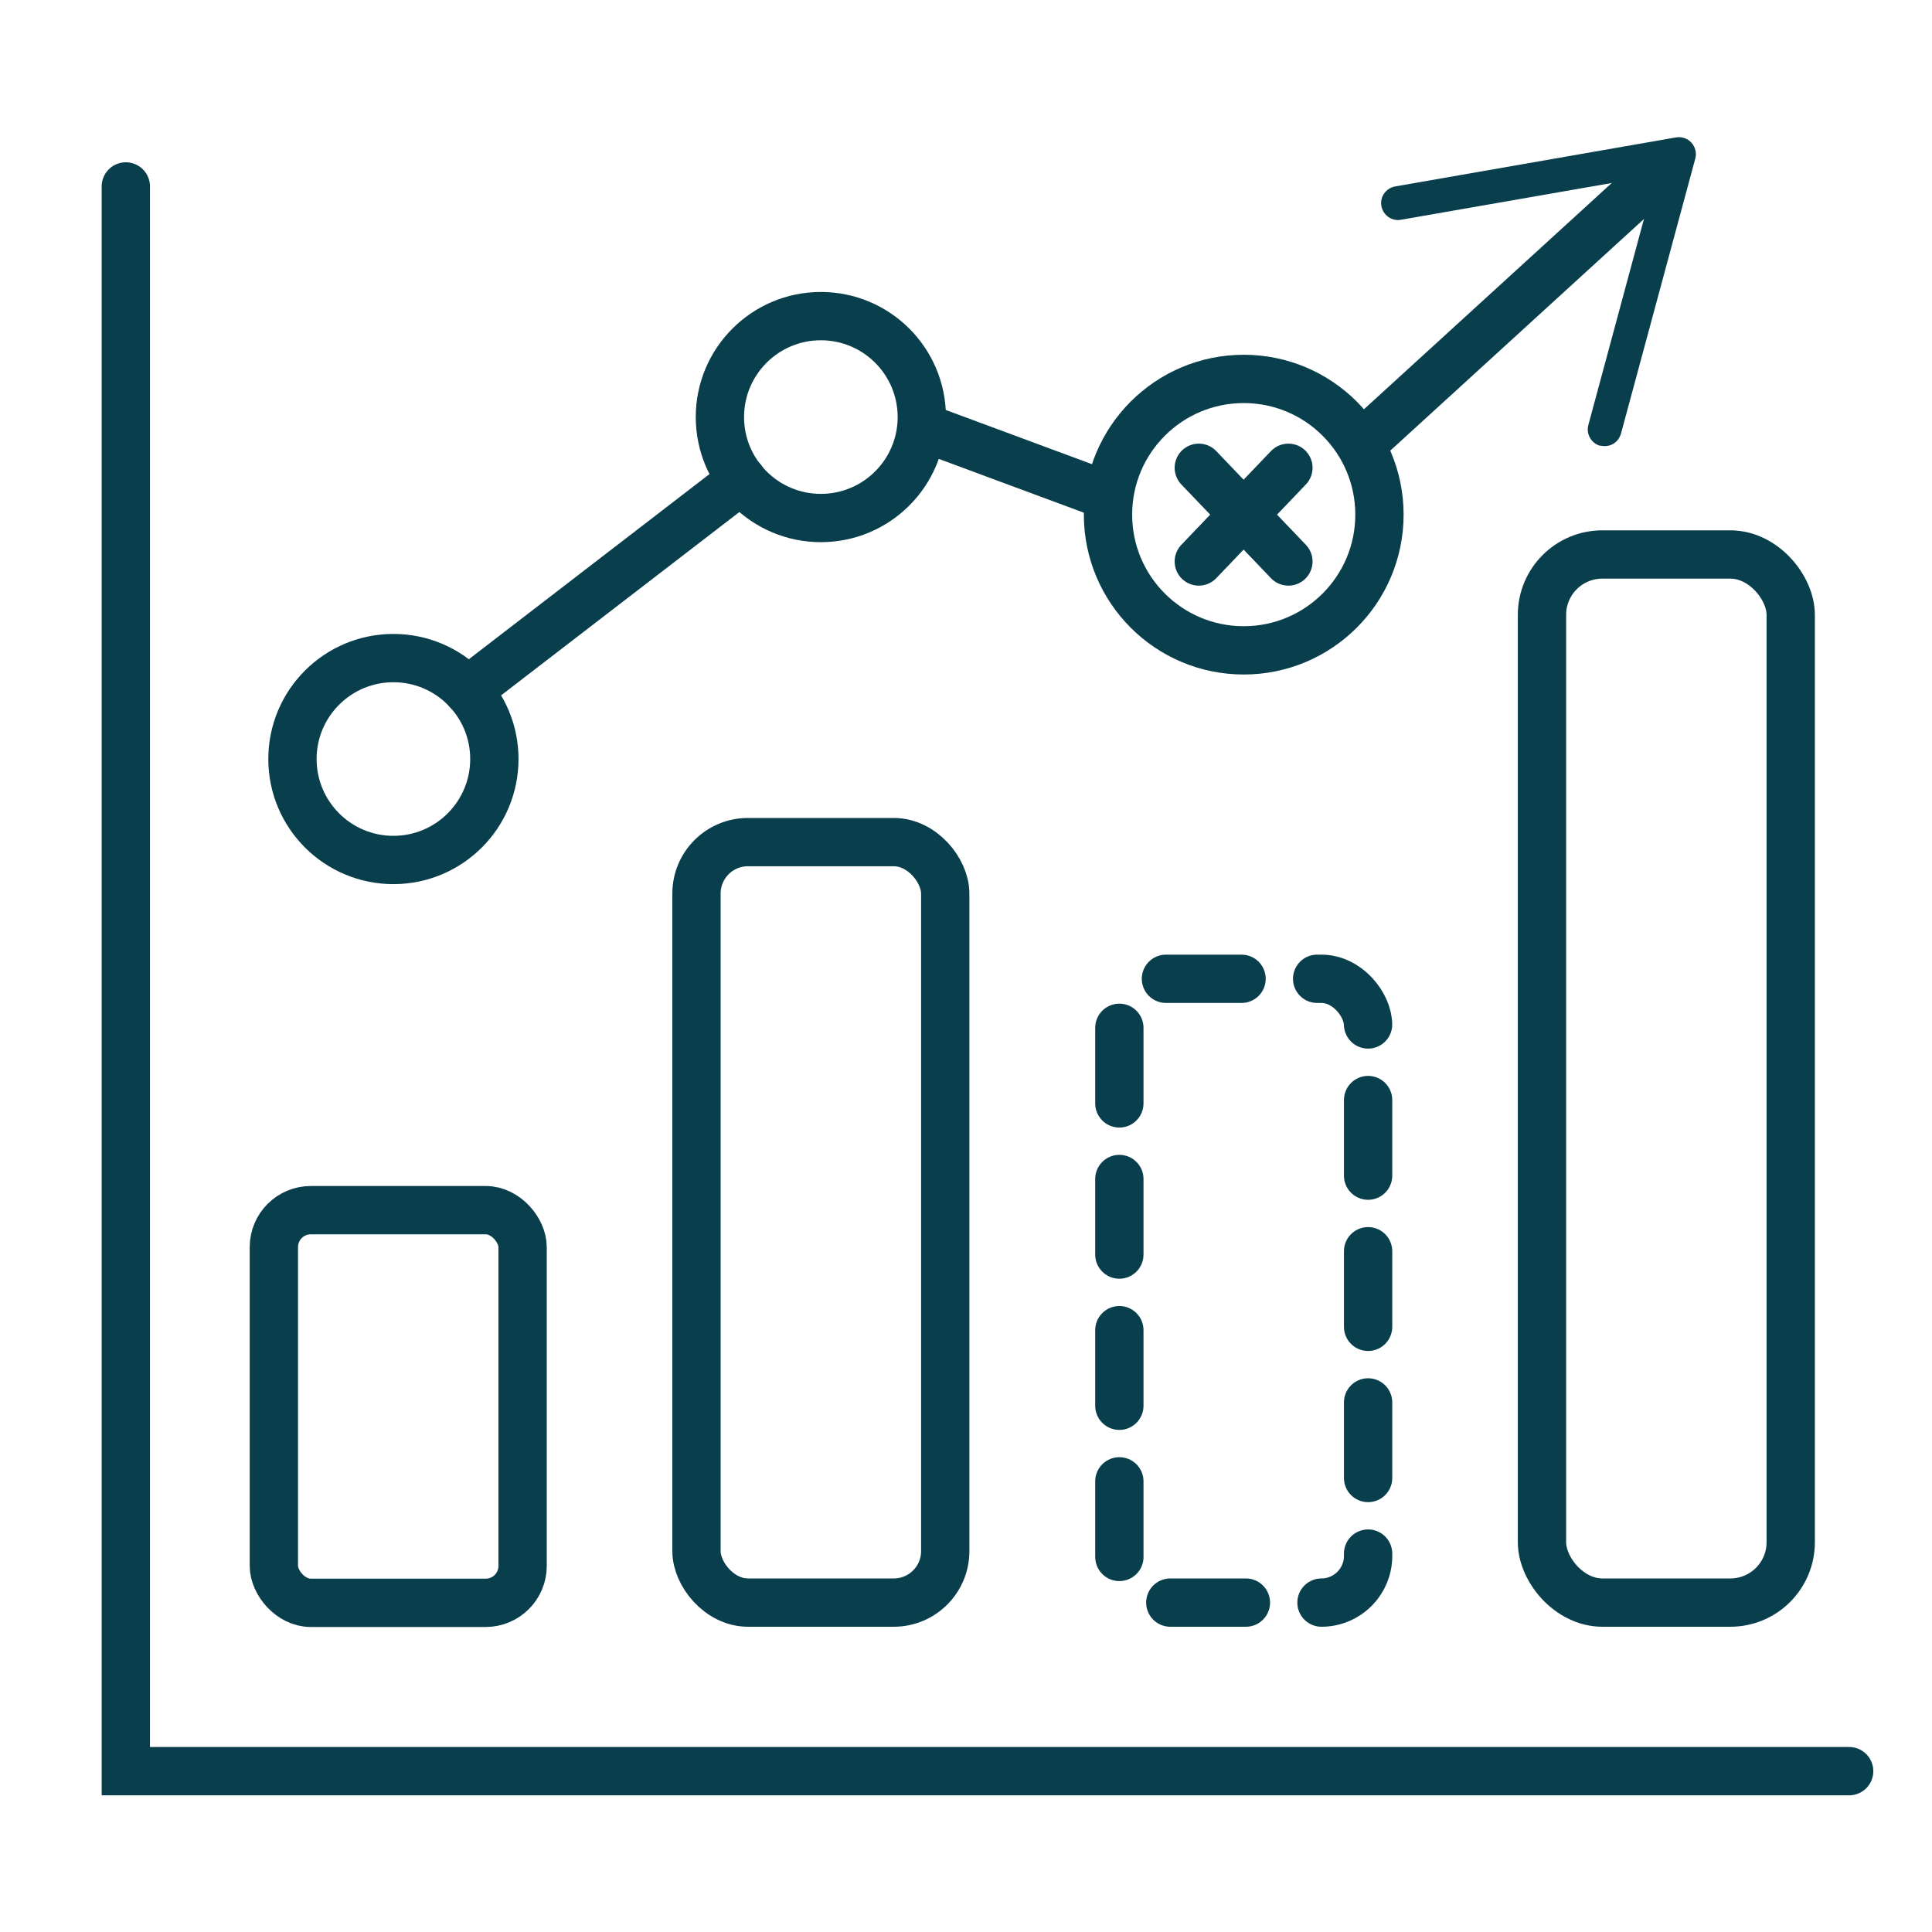
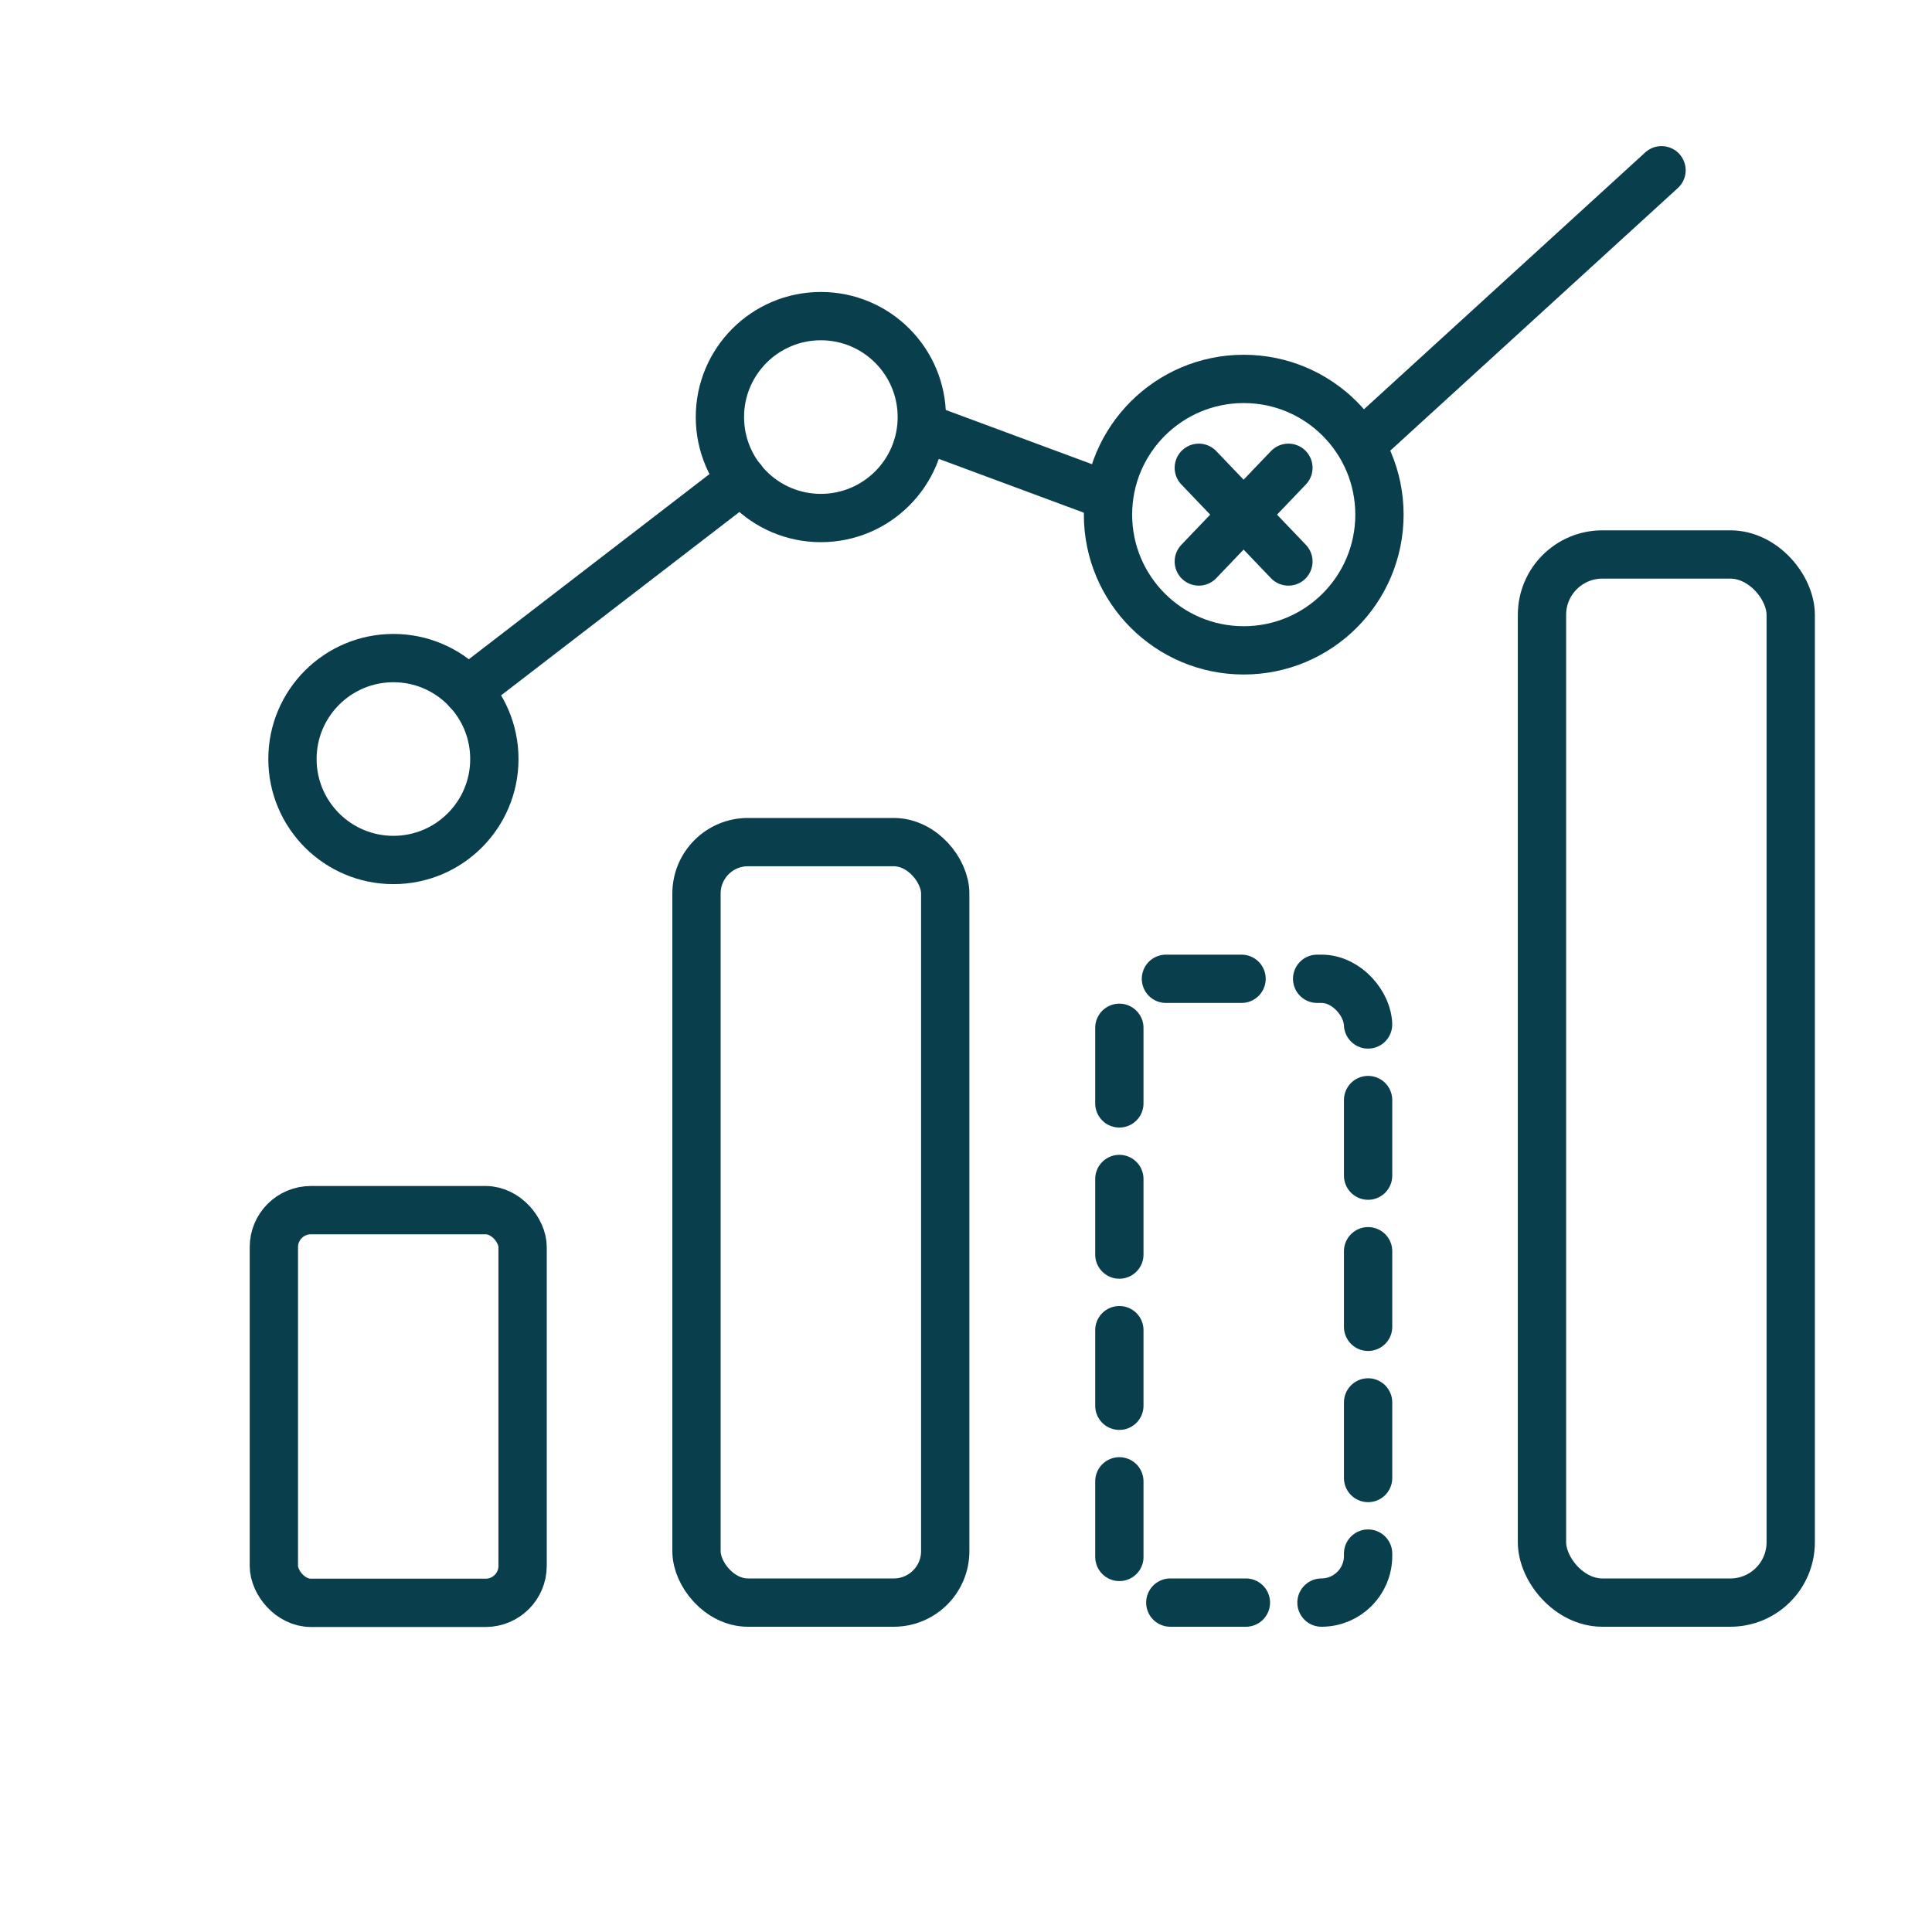
<svg xmlns="http://www.w3.org/2000/svg" id="Layer_1" data-name="Layer 1" viewBox="0 0 80 80">
  <defs>
    <style>
      .cls-1 {
        fill: #093e4d;
      }

      .cls-2, .cls-3, .cls-4 {
        fill: none;
        stroke: #093e4d;
        stroke-miterlimit: 10;
        stroke-width: 2px;
      }

      .cls-3 {
        stroke-dasharray: 3.13 3.13;
      }

      .cls-3, .cls-4 {
        stroke-linecap: round;
      }
    </style>
  </defs>
-   <polyline class="cls-4" points="5.21 7.72 5.21 73.34 76.57 73.34" />
  <rect class="cls-2" x="11.34" y="50.11" width="10.3" height="16.26" rx="1.53" ry="1.53" />
  <rect class="cls-2" x="28.84" y="34.87" width="10.3" height="31.49" rx="2.13" ry="2.13" />
  <rect class="cls-3" x="46.35" y="40.53" width="10.3" height="25.83" rx="1.93" ry="1.93" />
  <rect class="cls-2" x="63.85" y="22.96" width="10.3" height="43.4" rx="2.5" ry="2.5" />
  <circle class="cls-2" cx="16.29" cy="31.43" r="4.18" />
  <circle class="cls-2" cx="33.99" cy="17.27" r="4.18" />
  <g>
    <circle class="cls-2" cx="51.5" cy="21.31" r="5.62" />
    <g>
      <line class="cls-4" x1="49.64" y1="19.37" x2="53.35" y2="23.25" />
      <line class="cls-4" x1="53.35" y1="19.37" x2="49.64" y2="23.25" />
    </g>
  </g>
  <line class="cls-4" x1="19.36" y1="28.6" x2="30.72" y2="19.86" />
  <line class="cls-4" x1="38.4" y1="17.76" x2="45.87" y2="20.53" />
  <g>
    <line class="cls-4" x1="56.6" y1="18.19" x2="68.8" y2="7.05" />
-     <path class="cls-1" d="M66.26,18.46c-.37-.1-.59-.49-.49-.86l2.79-10.34-10.55,1.84c-.38.07-.74-.19-.81-.57-.07-.38.19-.74.57-.81l11.63-2.03c.24-.04.48.04.64.22.16.18.22.42.16.65l-3.08,11.4c-.04.13-.11.25-.2.33-.17.16-.42.22-.66.16Z" />
  </g>
</svg>